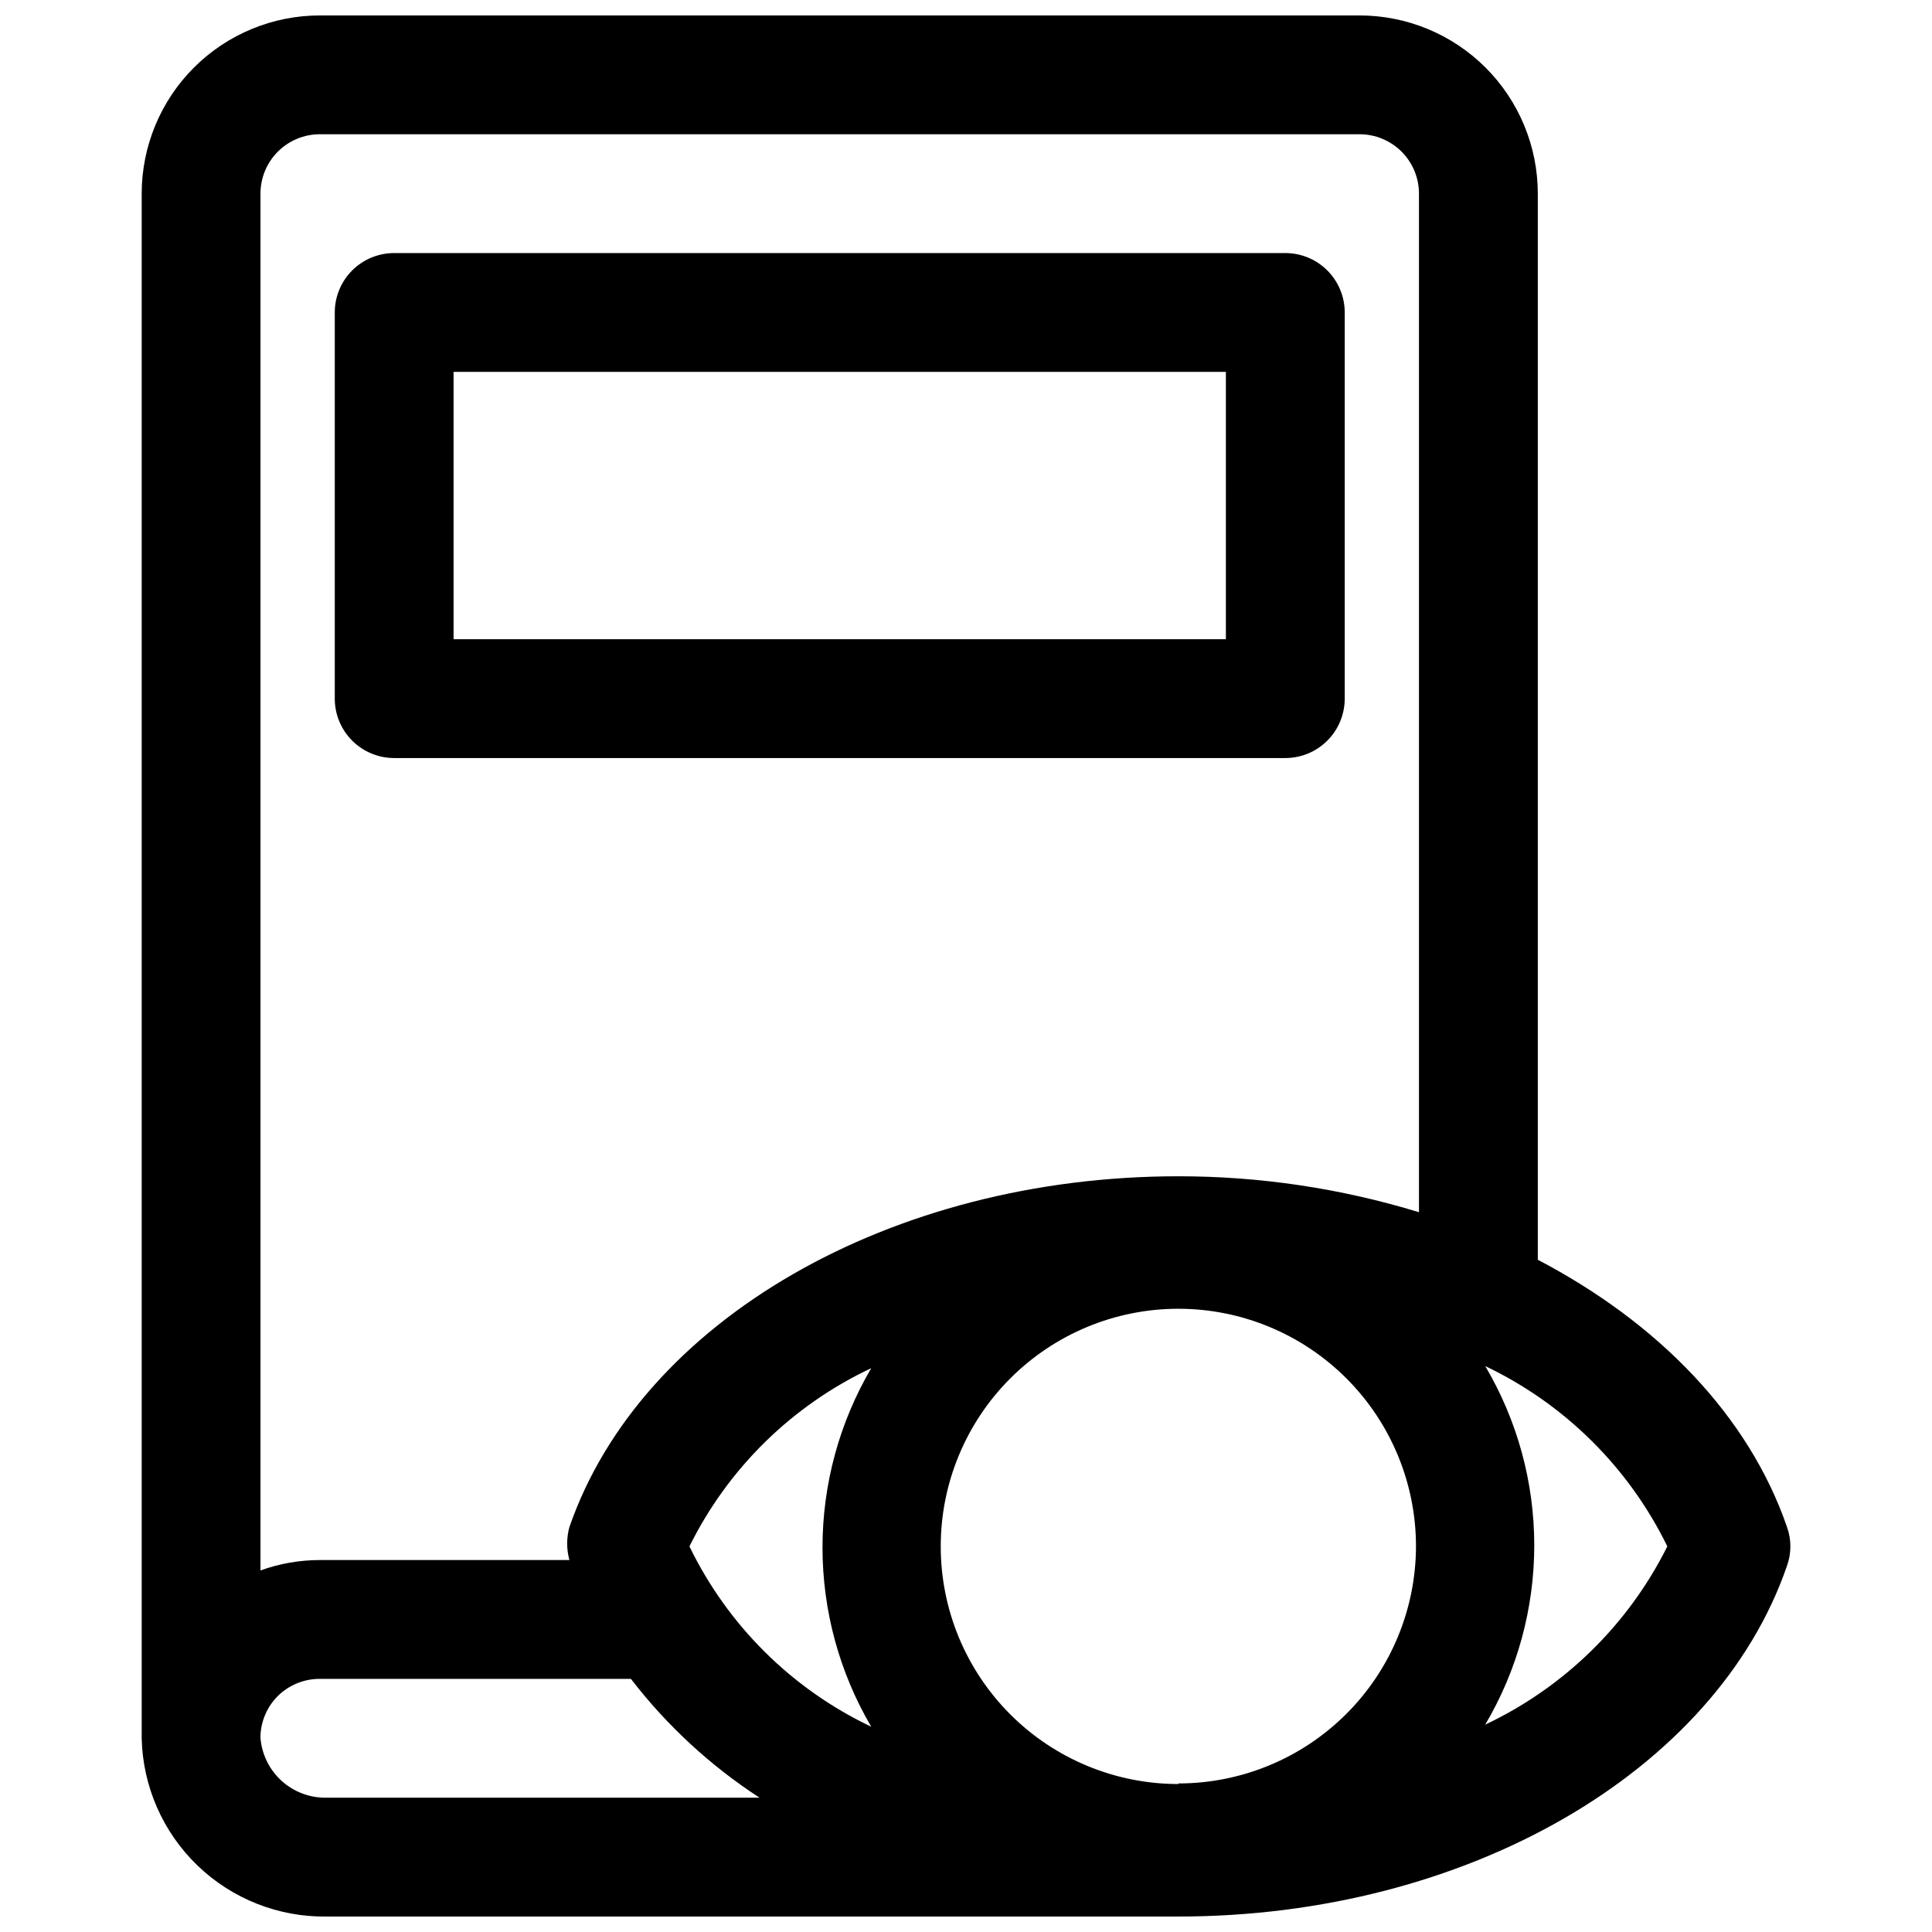
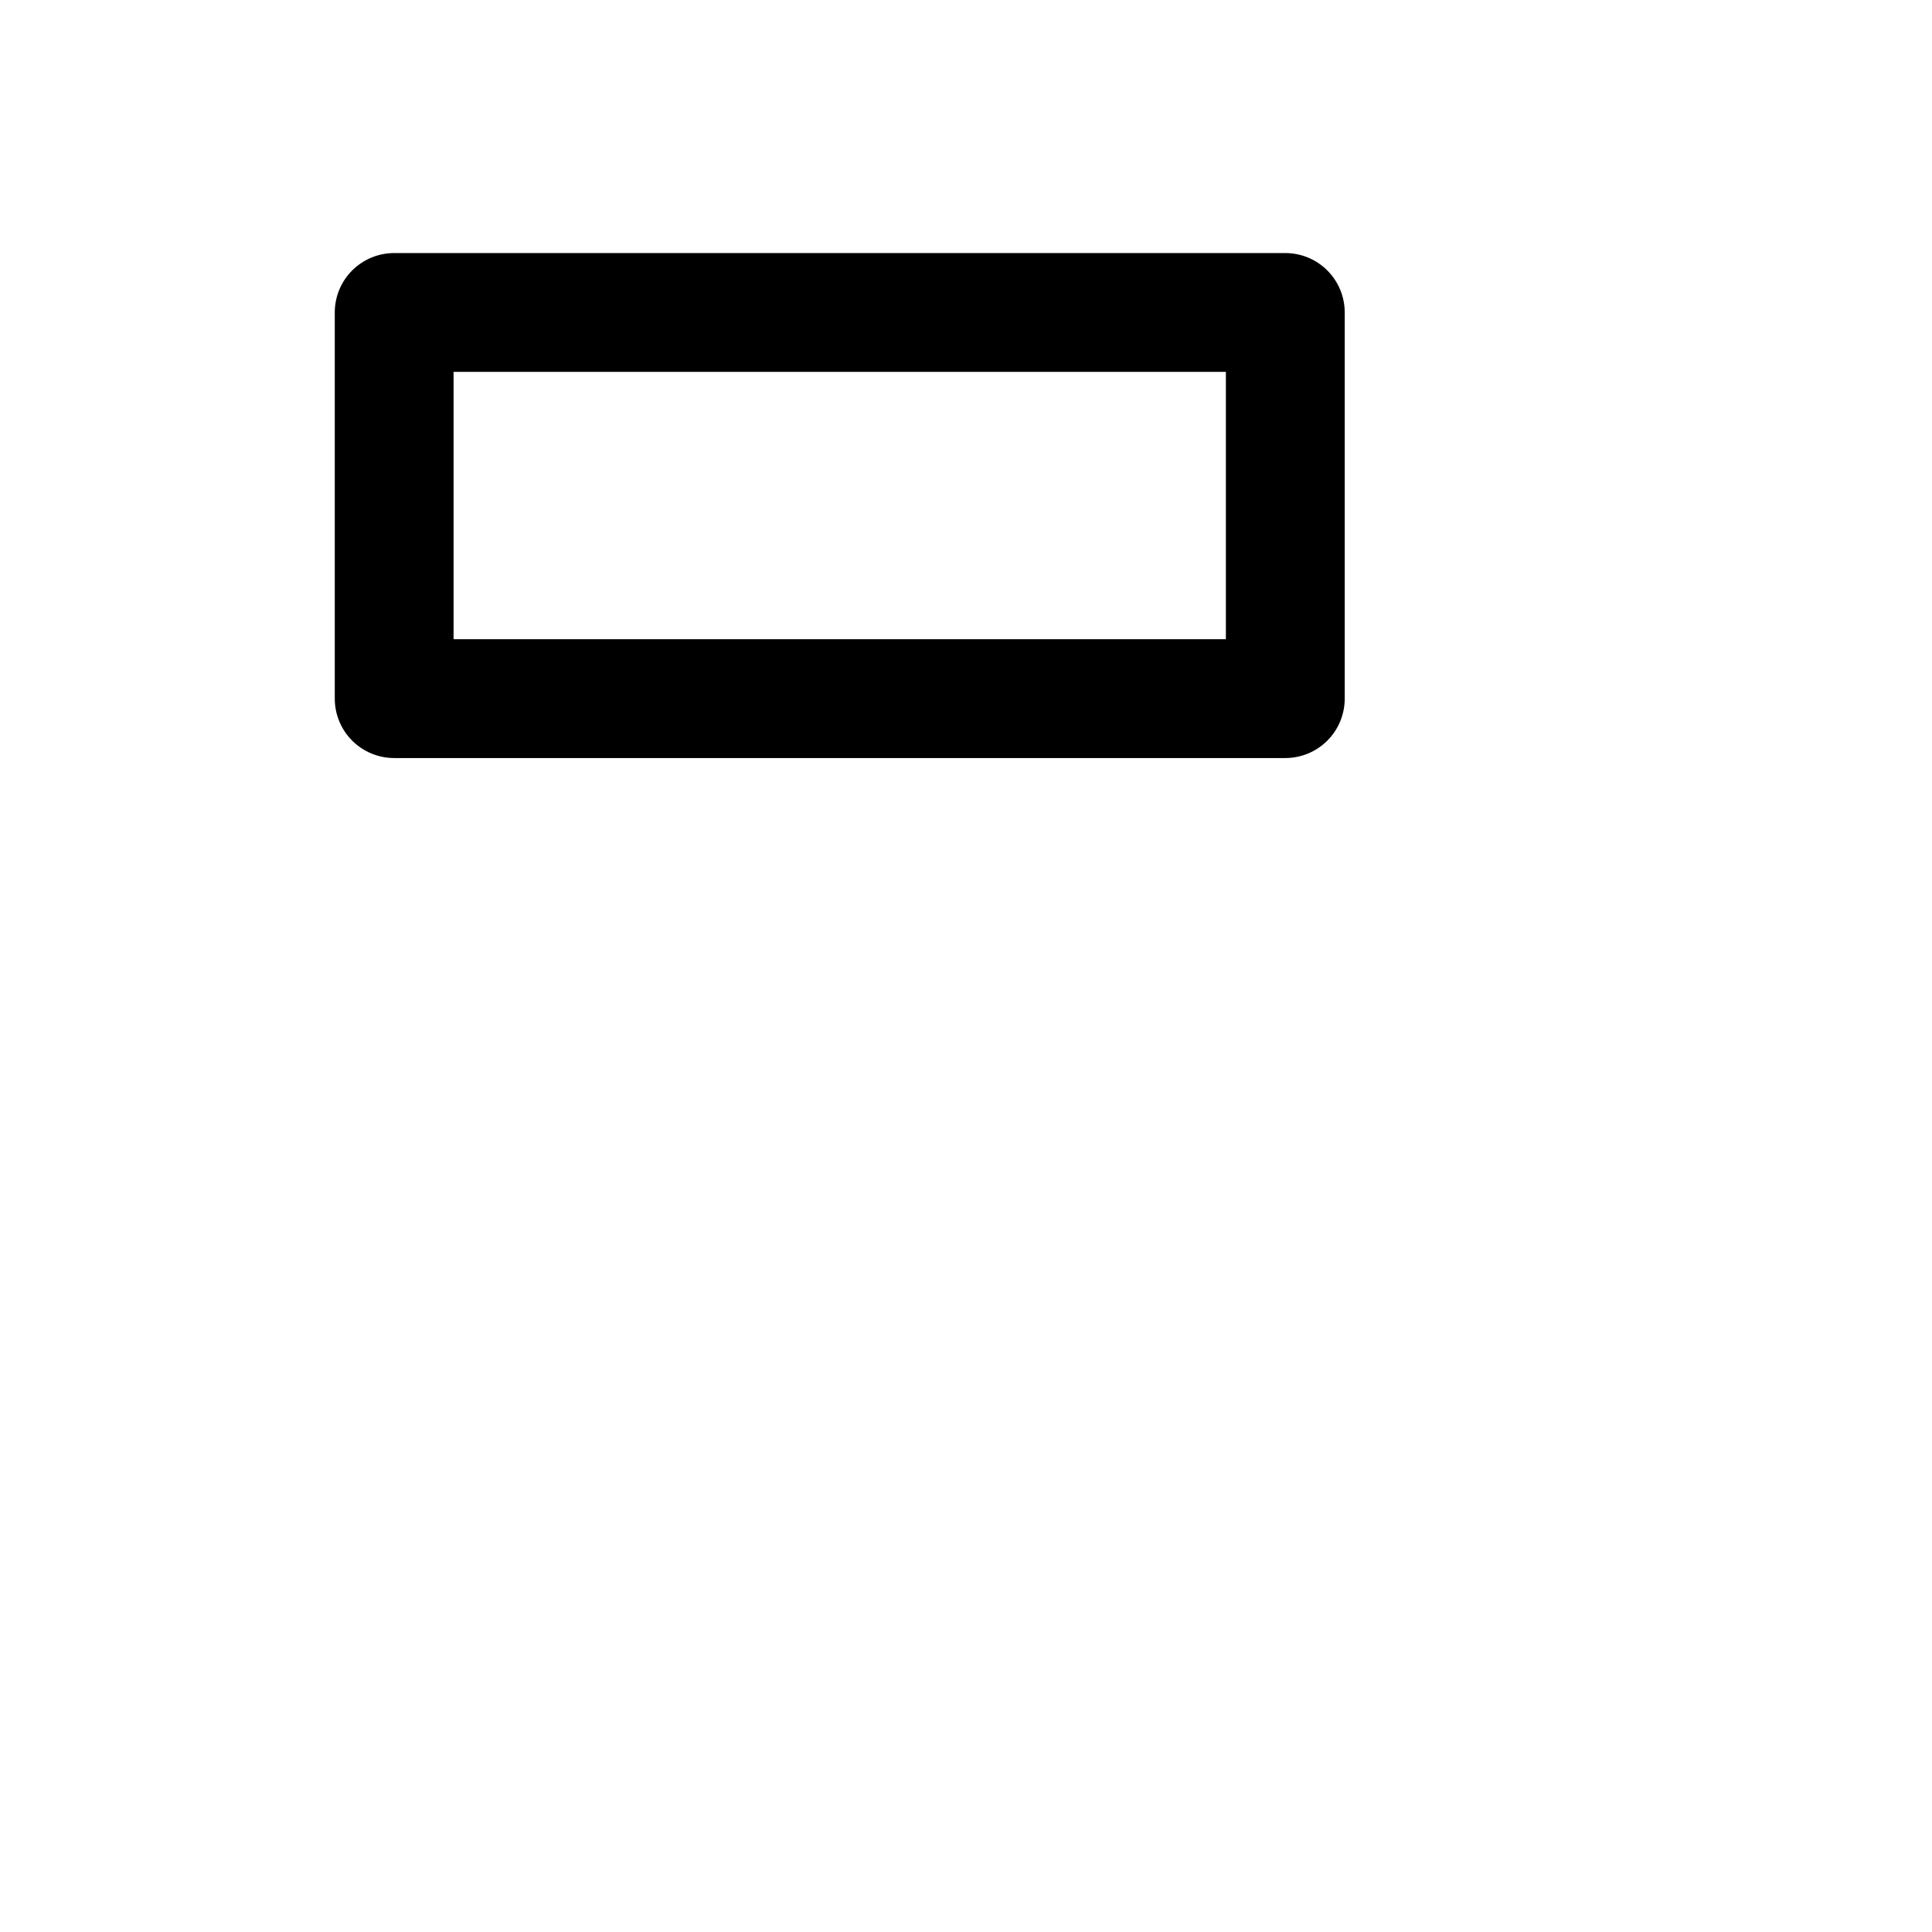
<svg xmlns="http://www.w3.org/2000/svg" width="800px" height="800px" version="1.1" viewBox="144 144 512 512">
  <defs>
    <clipPath id="a">
-       <path d="m181 148.09h438v503.81h-438z" />
-     </clipPath>
+       </clipPath>
  </defs>
  <g clip-path="url(#a)">
-     <path d="m504.3 148.09h-275.52c-12.527 0-24.539 4.977-33.398 13.832-8.855 8.859-13.832 20.875-13.832 33.398v409.35c0.289 12.75 5.606 24.871 14.793 33.715 9.184 8.848 21.496 13.707 34.25 13.516h225.69c76.121 0 142.48-38.258 161.3-92.969 1.184-3.309 1.184-6.926 0-10.234-10.156-29.52-34.164-54.16-66.047-70.848v-282.53c0-12.523-4.977-24.539-13.836-33.398-8.855-8.855-20.871-13.832-33.395-13.832zm-177.59 405.72c10.258-20.734 27.238-37.387 48.176-47.23-8.457 14.402-12.914 30.805-12.914 47.508s4.457 33.102 12.914 47.508c-21.027-9.984-38.02-26.84-48.176-47.785zm129.57 62.977c-16.703 0-32.723-6.633-44.531-18.445-11.812-11.809-18.445-27.828-18.445-44.531 0-16.699 6.633-32.719 18.445-44.531 11.809-11.809 27.828-18.445 44.531-18.445 16.699 0 32.719 6.637 44.527 18.445 11.812 11.812 18.445 27.832 18.445 44.531-0.039 16.676-6.691 32.656-18.5 44.43-11.805 11.777-27.801 18.391-44.473 18.391zm-227.5-437.21h275.52c4.172 0 8.18 1.66 11.133 4.609 2.949 2.953 4.609 6.957 4.609 11.133v269.93c-20.664-6.32-42.152-9.531-63.762-9.523-76.203 0-142.48 38.258-161.38 92.969l-0.004-0.004c-0.785 2.859-0.785 5.879 0 8.738h-66.125c-5.367 0-10.695 0.934-15.742 2.758v-364.87c0-4.176 1.656-8.18 4.609-11.133 2.953-2.949 6.957-4.609 11.133-4.609zm1.812 440.83c-4.379 0.098-8.629-1.477-11.891-4.398-3.262-2.926-5.285-6.981-5.664-11.344v-0.867c0.191-3.844 1.789-7.484 4.484-10.234 2.981-2.992 7.035-4.668 11.258-4.644h82.422c9.504 12.348 21.027 22.992 34.086 31.488zm355.27-66.598h-0.004c-10.328 20.715-27.324 37.352-48.254 47.234 8.504-14.387 12.992-30.797 12.992-47.508 0-16.715-4.488-33.121-12.992-47.508 21.027 10.012 38.035 26.855 48.254 47.781z" />
-   </g>
+     </g>
  <path d="m248.46 344.89h236.16c4.176 0 8.184-1.66 11.133-4.613 2.953-2.949 4.613-6.957 4.613-11.133v-102.34c0-4.176-1.66-8.18-4.613-11.133-2.949-2.949-6.957-4.609-11.133-4.609h-236.16c-4.176 0-8.18 1.66-11.133 4.609-2.953 2.953-4.609 6.957-4.609 11.133v102.34c0 4.176 1.656 8.184 4.609 11.133 2.953 2.953 6.957 4.613 11.133 4.613zm15.742-102.34h204.67v70.848h-204.67z" />
</svg>